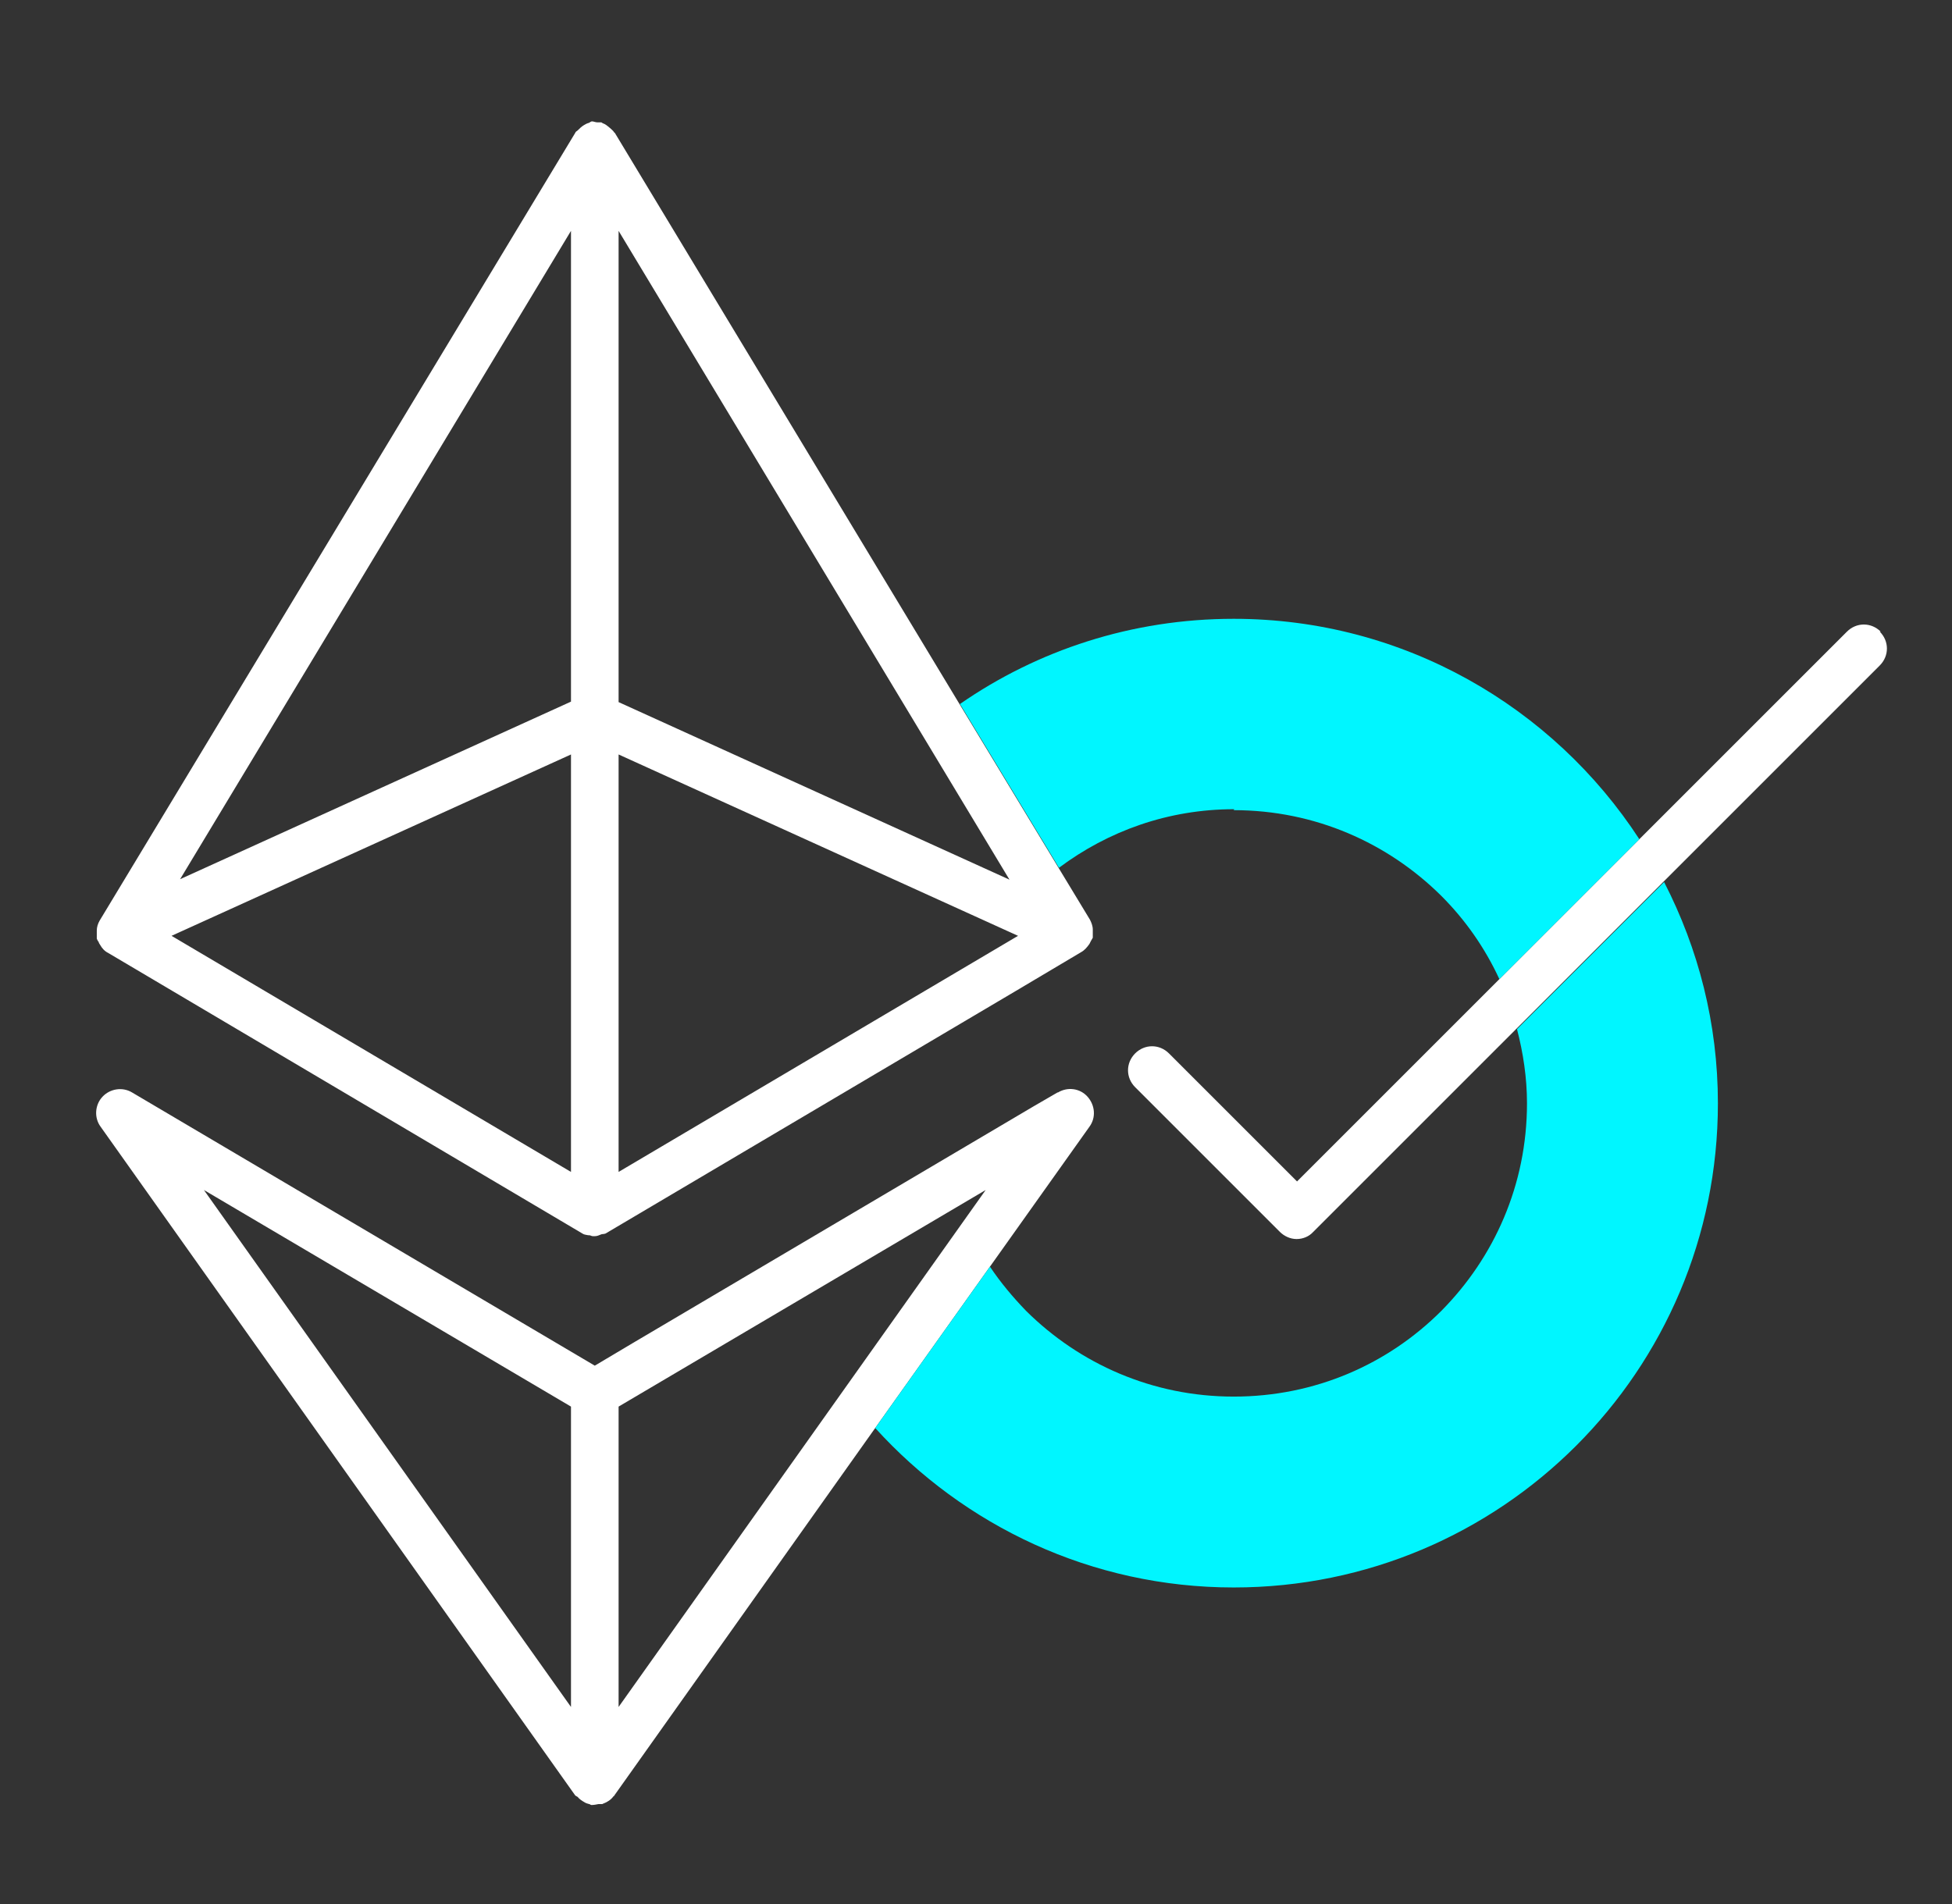
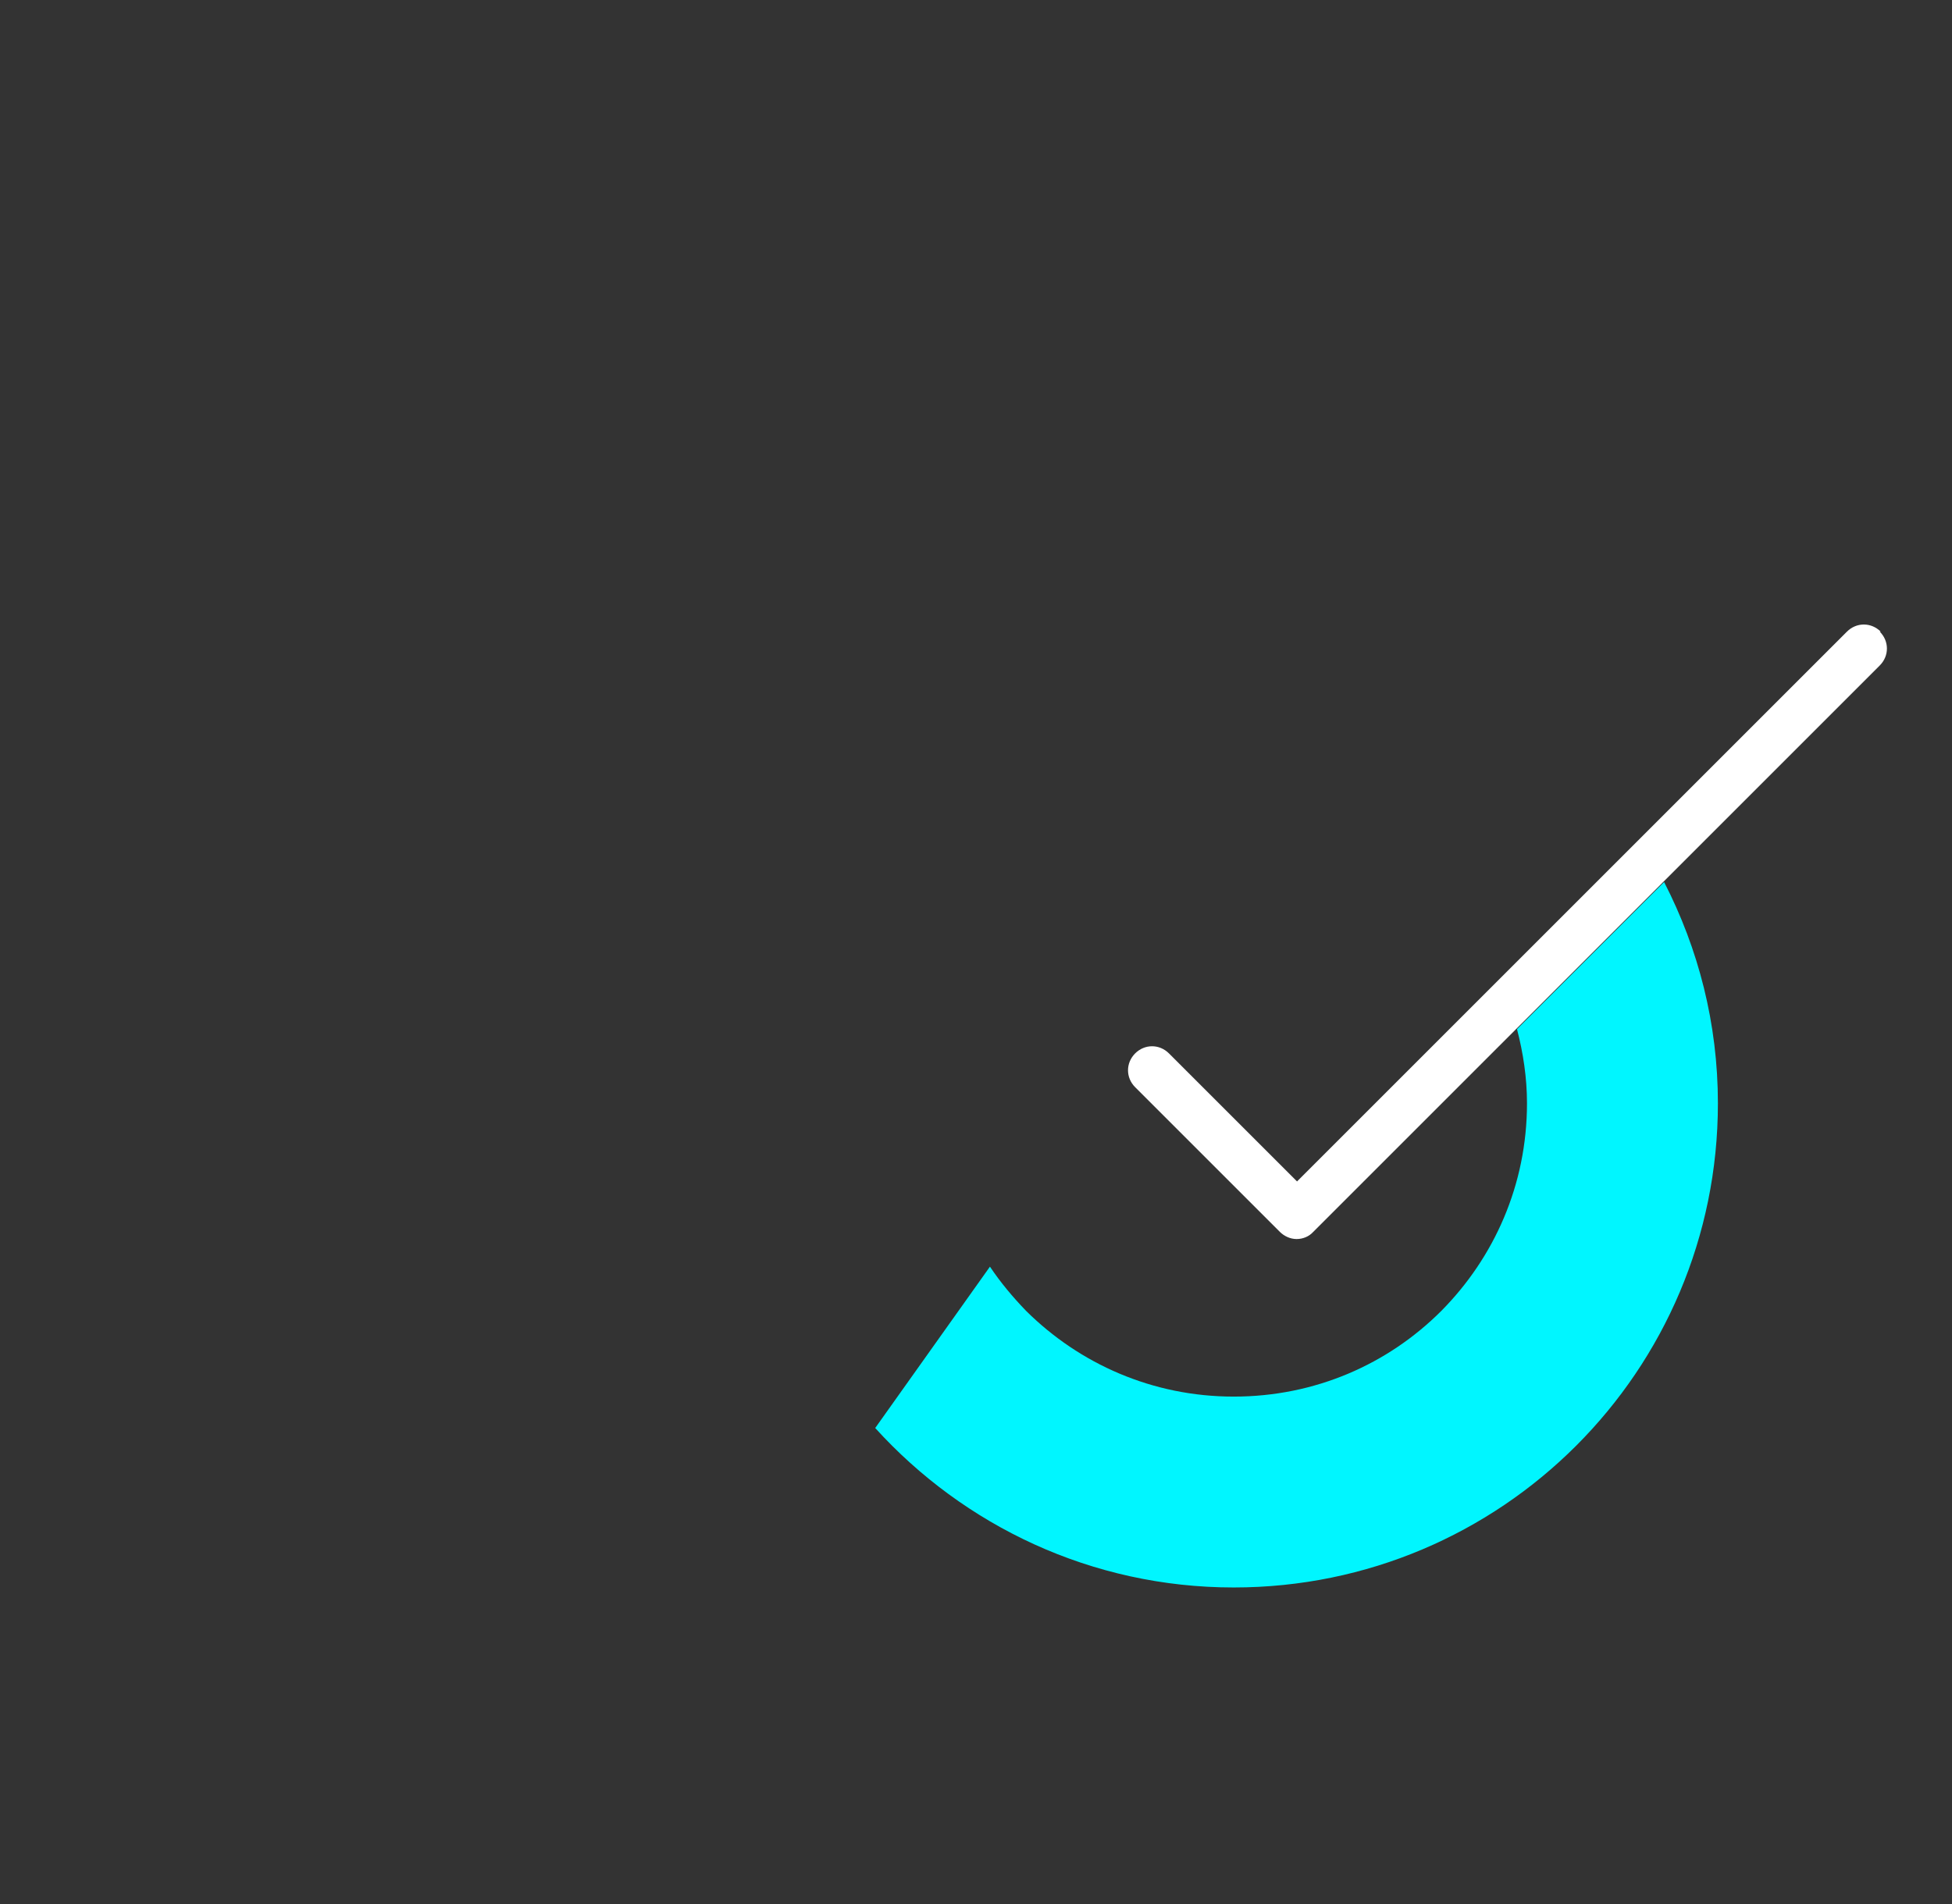
<svg xmlns="http://www.w3.org/2000/svg" width="41" height="40" viewBox="0 0 41 40" fill="none">
  <rect x="0" y="0" width="41" height="40" fill="#333333" stroke="none" />
  <g id="07 Base Layer Guarantees 1">
    <g id="Group">
      <path id="Vector" d="M39.503 13.27C39.303 13.07 38.993 13.07 38.793 13.27L34.423 17.64L31.483 20.58L27.243 24.82L24.553 22.13C24.353 21.93 24.043 21.93 23.843 22.13C23.643 22.33 23.643 22.64 23.843 22.84L26.883 25.88C26.973 25.97 27.103 26.03 27.233 26.03C27.363 26.03 27.493 25.98 27.583 25.88L31.843 21.62L34.923 18.54L39.483 13.98C39.683 13.78 39.683 13.47 39.483 13.27H39.503Z" fill="white" />
-       <path id="Vector_2" d="M2.033 19.72C2.033 19.72 2.053 19.77 2.073 19.79C2.073 19.81 2.093 19.83 2.103 19.85C2.143 19.92 2.193 19.98 2.273 20.02L10.283 24.76L12.243 25.92C12.273 25.94 12.313 25.94 12.353 25.95C12.353 25.95 12.363 25.95 12.373 25.95C12.403 25.95 12.423 25.97 12.453 25.97C12.463 25.97 12.473 25.97 12.493 25.97C12.543 25.97 12.583 25.95 12.633 25.93C12.673 25.92 12.703 25.93 12.743 25.9L21.333 20.82L22.713 20C22.783 19.96 22.833 19.9 22.883 19.83C22.893 19.81 22.903 19.79 22.913 19.77C22.923 19.75 22.943 19.72 22.953 19.7C22.953 19.66 22.953 19.63 22.953 19.59C22.953 19.58 22.953 19.56 22.953 19.55C22.953 19.55 22.953 19.54 22.953 19.53C22.953 19.45 22.923 19.38 22.893 19.32L22.233 18.23L20.153 14.79L12.913 2.79C12.913 2.79 12.893 2.78 12.893 2.77C12.873 2.74 12.843 2.72 12.813 2.69C12.763 2.65 12.723 2.61 12.663 2.59C12.653 2.59 12.643 2.57 12.623 2.57C12.593 2.57 12.563 2.57 12.543 2.57C12.503 2.57 12.473 2.55 12.433 2.55C12.413 2.55 12.393 2.57 12.373 2.58C12.333 2.59 12.293 2.61 12.263 2.63C12.213 2.66 12.173 2.7 12.133 2.74C12.113 2.76 12.093 2.76 12.083 2.79L2.093 19.34C2.053 19.41 2.033 19.48 2.033 19.55C2.033 19.55 2.033 19.56 2.033 19.57C2.033 19.58 2.033 19.6 2.033 19.61C2.033 19.65 2.033 19.68 2.033 19.72ZM11.993 24.62L3.603 19.66L11.993 15.85V24.62ZM12.993 24.62V15.85L21.383 19.66L12.993 24.62ZM21.203 18.48L12.993 14.75V4.85L21.203 18.48ZM11.993 4.85V14.74L3.783 18.47L11.993 4.85Z" fill="white" />
-       <path id="Vector_3" d="M22.213 22.95L21.713 23.24L13.283 28.22L12.493 28.69L2.773 22.95C2.573 22.83 2.313 22.87 2.153 23.04C1.993 23.21 1.973 23.48 2.113 23.67L12.083 37.72C12.083 37.72 12.113 37.74 12.133 37.75C12.173 37.8 12.223 37.83 12.273 37.86C12.303 37.88 12.333 37.89 12.373 37.9C12.393 37.9 12.403 37.92 12.423 37.92C12.473 37.92 12.523 37.91 12.573 37.9C12.603 37.9 12.623 37.9 12.653 37.9C12.653 37.9 12.663 37.89 12.673 37.89C12.753 37.86 12.833 37.81 12.883 37.74C12.883 37.74 12.903 37.73 12.903 37.72L18.383 30L20.793 26.61L22.883 23.67C23.023 23.48 23.003 23.22 22.843 23.04C22.683 22.86 22.423 22.83 22.223 22.95H22.213ZM11.993 35.86L4.283 25L11.993 29.55V35.86ZM12.993 35.86V29.55L20.703 25L12.993 35.86Z" fill="white" />
    </g>
    <g id="Group_2">
      <path id="Vector_4" d="M34.943 18.54L31.863 21.62C31.993 22.12 32.073 22.64 32.073 23.18C32.073 24.89 31.383 26.42 30.273 27.54C29.153 28.66 27.623 29.34 25.913 29.34C24.203 29.34 22.673 28.65 21.553 27.54C21.273 27.25 21.013 26.94 20.793 26.61L18.383 30C20.243 32.05 22.923 33.35 25.913 33.35C31.533 33.35 36.083 28.8 36.083 23.18C36.083 21.5 35.673 19.93 34.953 18.53L34.943 18.54Z" fill="#00F6FF" />
-       <path id="Vector_5" d="M25.913 17.02C27.623 17.02 29.153 17.71 30.273 18.82C30.783 19.33 31.193 19.92 31.493 20.57L34.433 17.63C32.623 14.85 29.483 13 25.913 13C23.773 13 21.793 13.66 20.163 14.79L22.243 18.23C23.273 17.46 24.533 17 25.923 17L25.913 17.02Z" fill="#00F6FF" />
    </g>
  </g>
</svg>